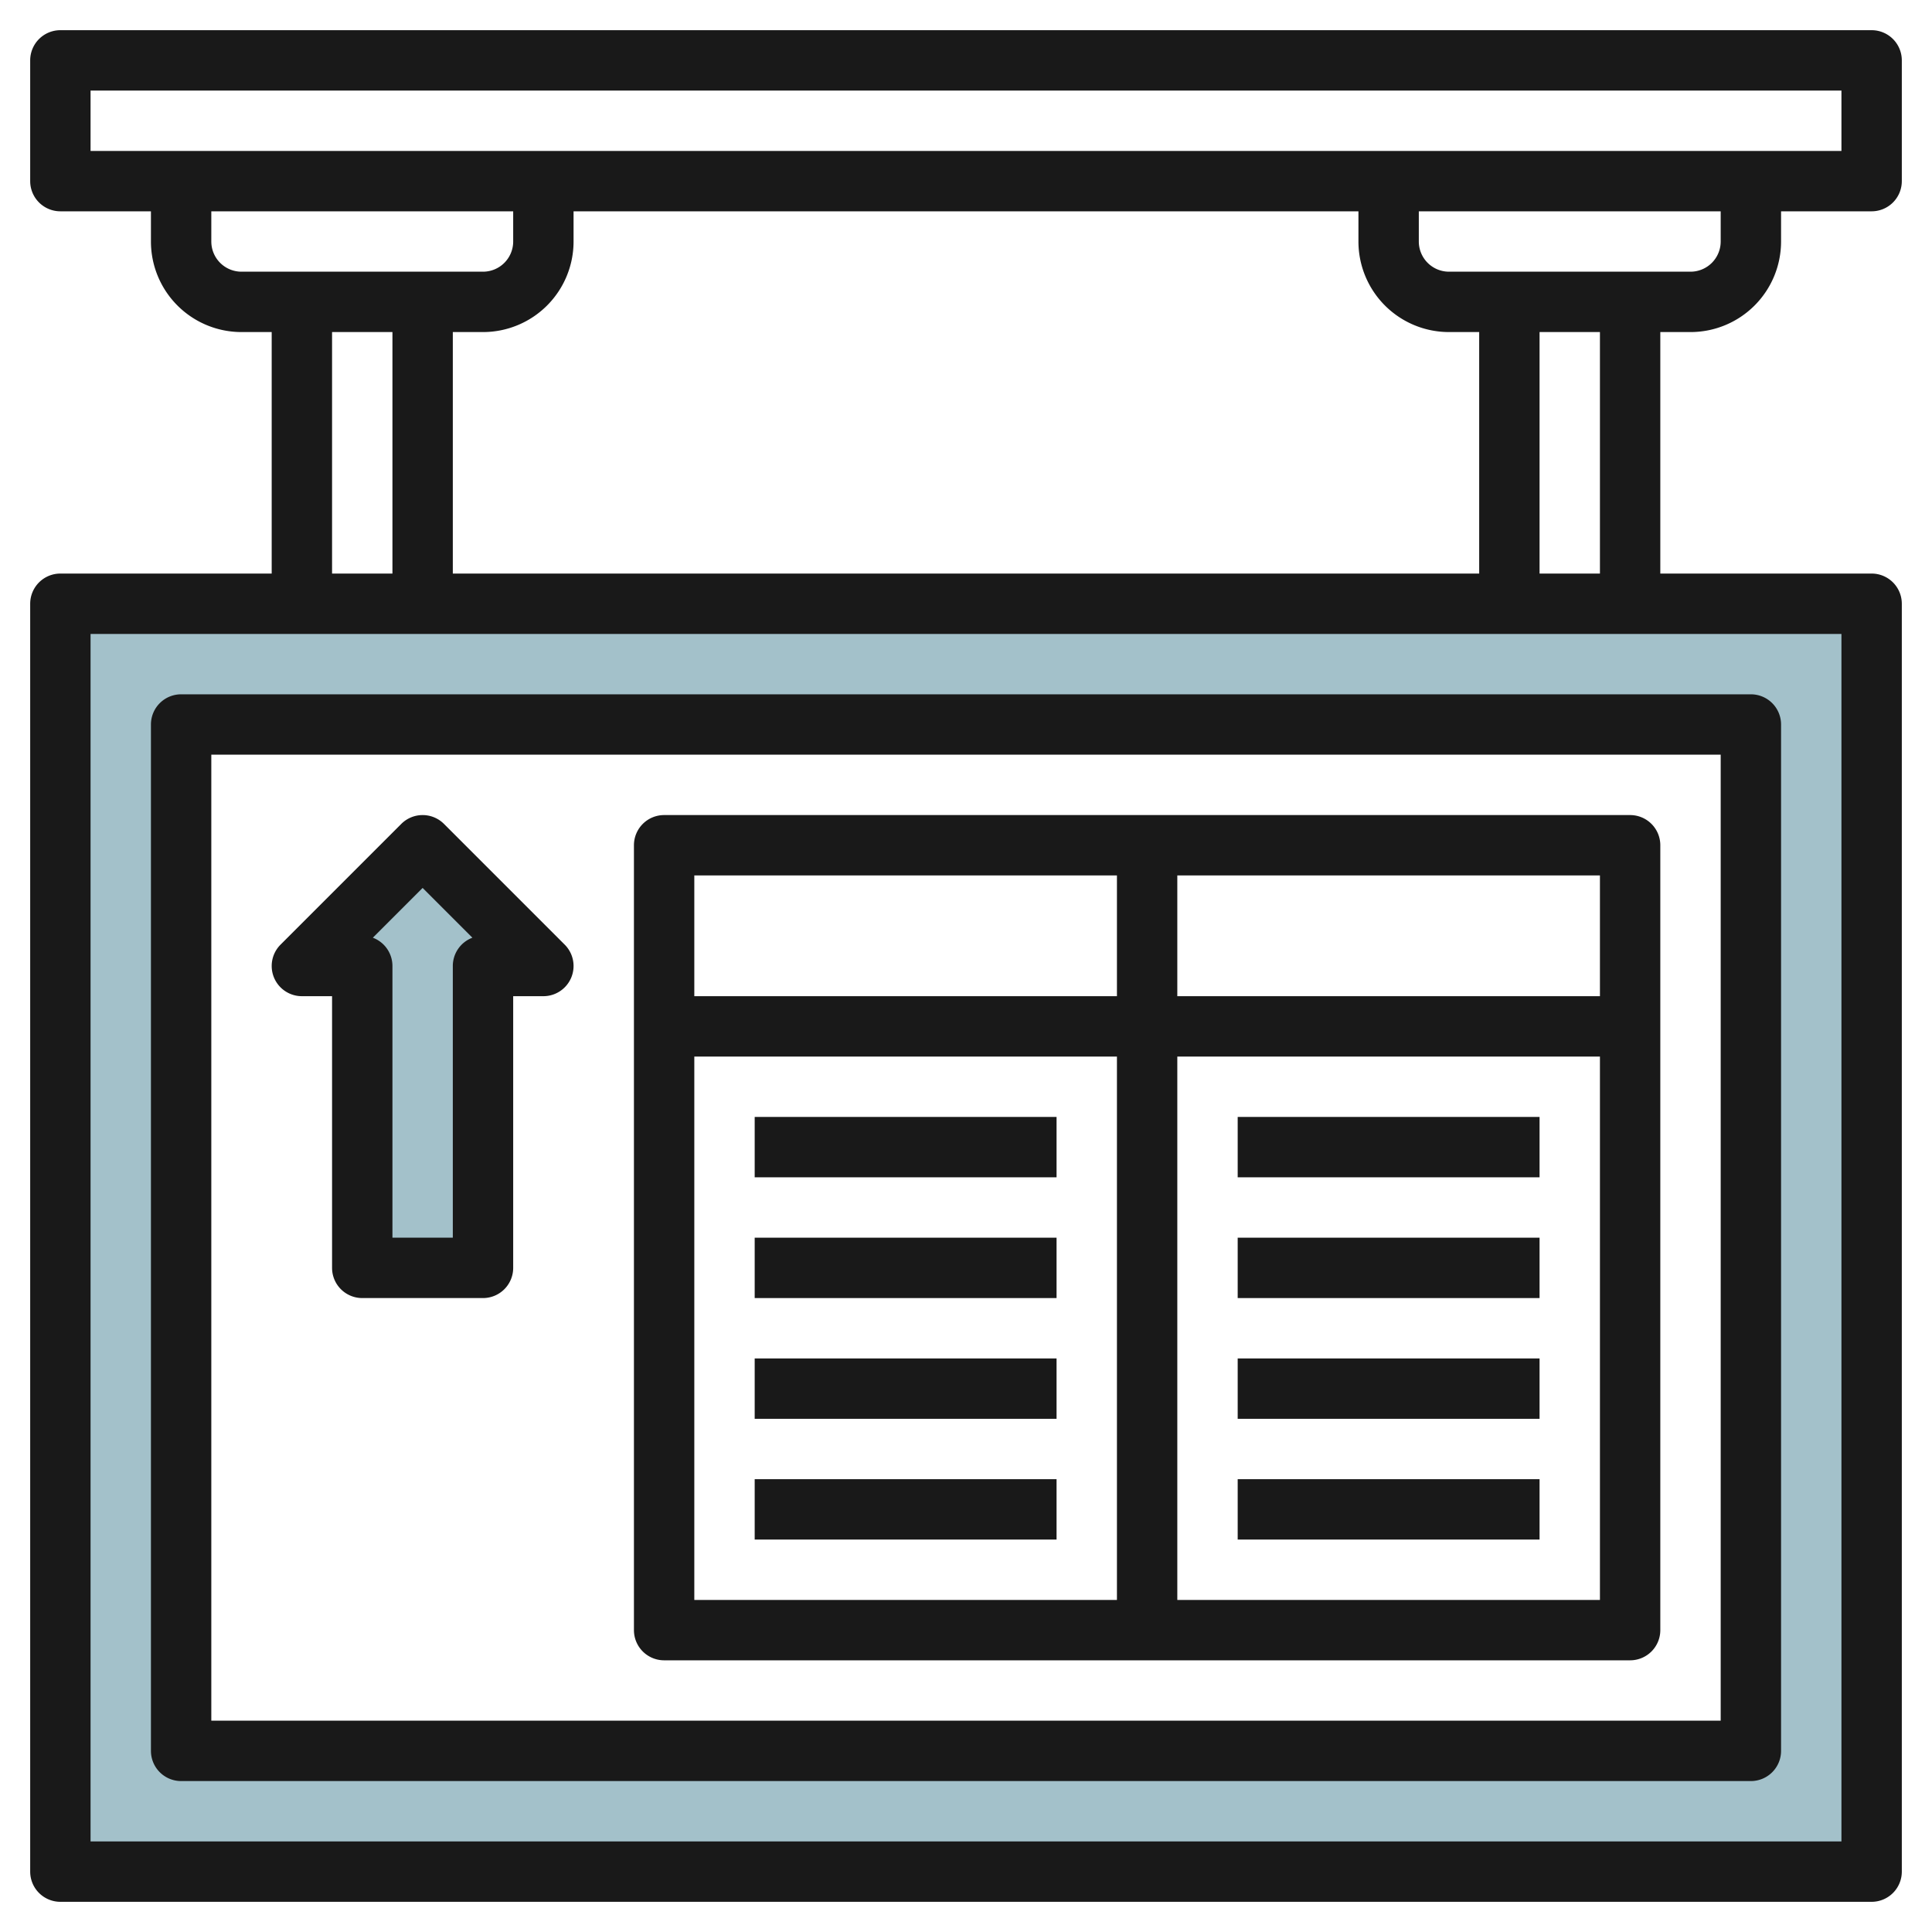
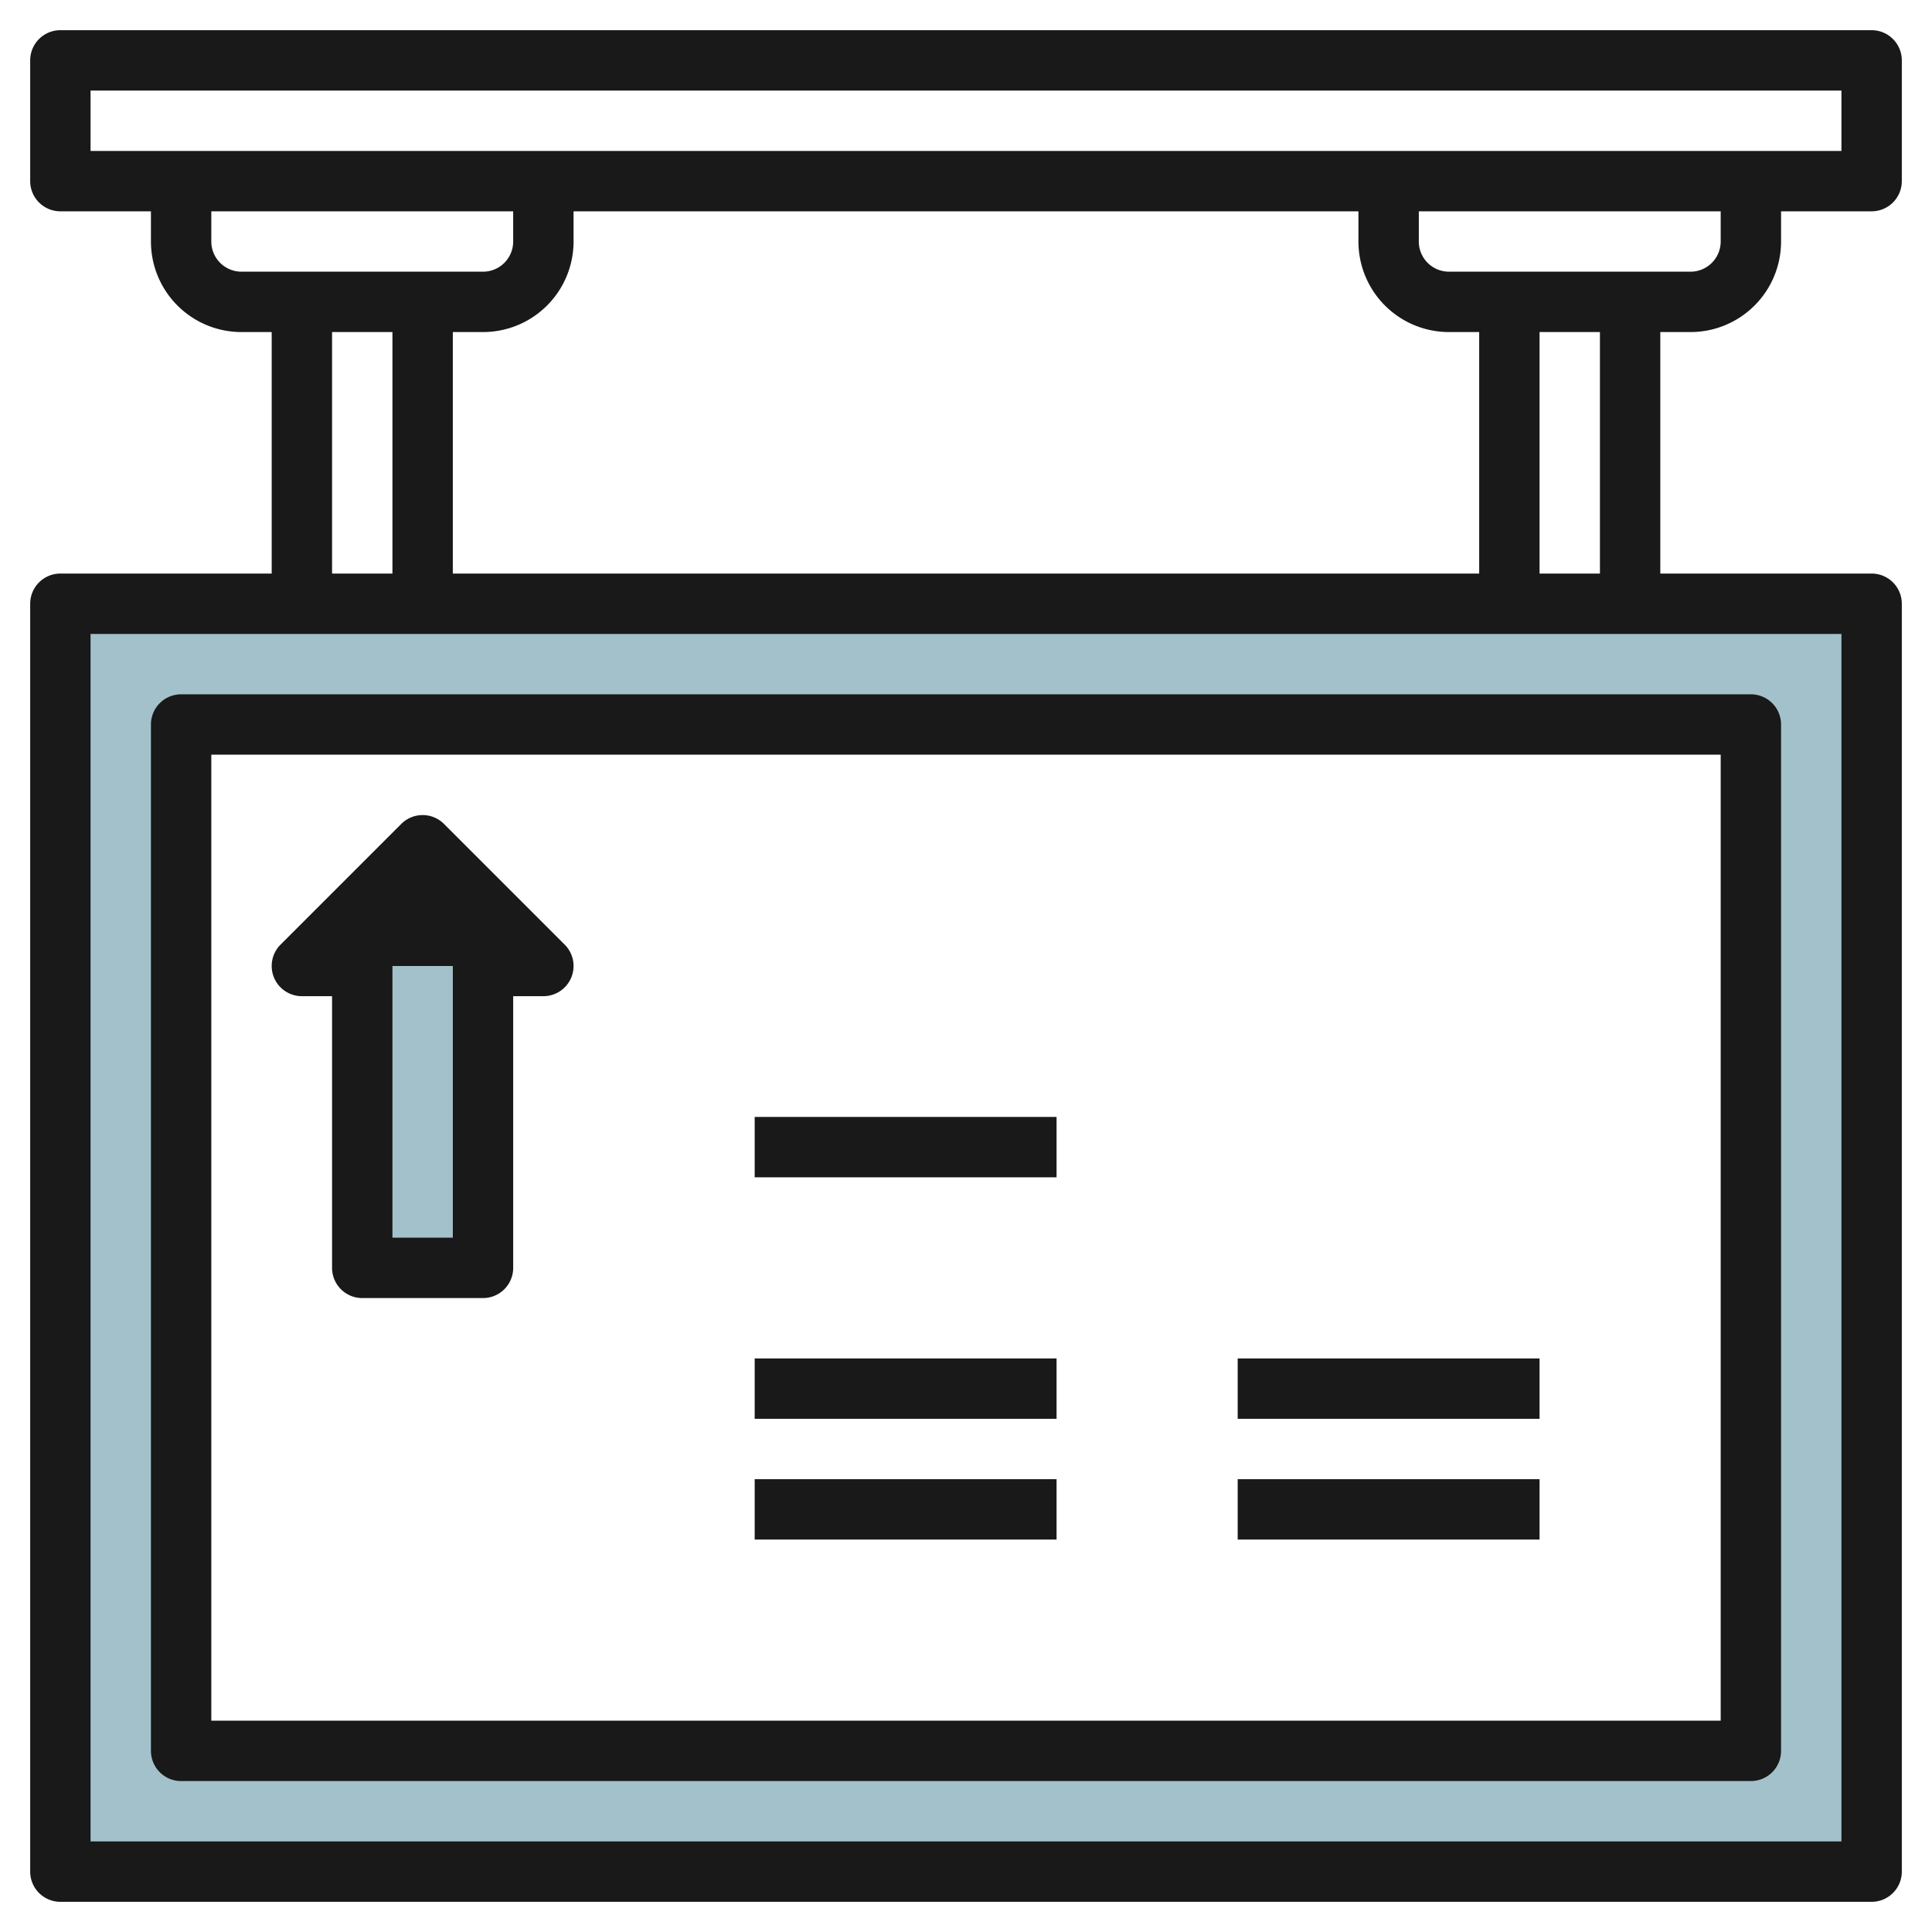
<svg xmlns="http://www.w3.org/2000/svg" height="512" viewBox="0 0 64 64" width="512">
  <g id="Layer_15" data-name="Layer 15">
    <path d="m2 20v42h60v-42zm56 38h-52v-34h52z" fill="#a3c1ca" />
    <path d="m10 32 4-4 4 4h-2v10h-4v-10z" fill="#a3c1ca" />
    <g fill="#191919">
      <path d="m56 11a3 3 0 0 0 3-3v-1h3a1 1 0 0 0 1-1v-4a1 1 0 0 0 -1-1h-60a1 1 0 0 0 -1 1v4a1 1 0 0 0 1 1h3v1a3 3 0 0 0 3 3h1v8h-7a1 1 0 0 0 -1 1v42a1 1 0 0 0 1 1h60a1 1 0 0 0 1-1v-42a1 1 0 0 0 -1-1h-7v-8zm1-3a1 1 0 0 1 -1 1h-8a1 1 0 0 1 -1-1v-1h10zm-42 11v-8h1a3 3 0 0 0 3-3v-1h26v1a3 3 0 0 0 3 3h1v8zm-12-16h58v2h-58zm4 5v-1h10v1a1 1 0 0 1 -1 1h-8a1 1 0 0 1 -1-1zm4 3h2v8h-2zm50 50h-58v-40h58zm-8-42h-2v-8h2z" />
      <path d="m6 59h52a1 1 0 0 0 1-1v-34a1 1 0 0 0 -1-1h-52a1 1 0 0 0 -1 1v34a1 1 0 0 0 1 1zm1-34h50v32h-50z" />
-       <path d="m14.707 27.293a1 1 0 0 0 -1.414 0l-4 4a1 1 0 0 0 .707 1.707h1v9a1 1 0 0 0 1 1h4a1 1 0 0 0 1-1v-9h1a1 1 0 0 0 .707-1.707zm.293 4.707v9h-2v-9a1 1 0 0 0 -.649-.937l1.649-1.649 1.649 1.649a1 1 0 0 0 -.649.937z" />
-       <path d="m54 27h-32a1 1 0 0 0 -1 1v26a1 1 0 0 0 1 1h32a1 1 0 0 0 1-1v-26a1 1 0 0 0 -1-1zm-1 6h-14v-4h14zm-16-4v4h-14v-4zm-14 6h14v18h-14zm16 18v-18h14v18z" />
+       <path d="m14.707 27.293a1 1 0 0 0 -1.414 0l-4 4a1 1 0 0 0 .707 1.707h1v9a1 1 0 0 0 1 1h4a1 1 0 0 0 1-1v-9h1a1 1 0 0 0 .707-1.707zm.293 4.707v9h-2v-9a1 1 0 0 0 -.649-.937a1 1 0 0 0 -.649.937z" />
      <path d="m25 37h10v2h-10z" />
-       <path d="m25 41h10v2h-10z" />
      <path d="m25 45h10v2h-10z" />
-       <path d="m41 37h10v2h-10z" />
-       <path d="m41 41h10v2h-10z" />
      <path d="m41 45h10v2h-10z" />
      <path d="m25 49h10v2h-10z" />
      <path d="m41 49h10v2h-10z" />
    </g>
  </g>
</svg>